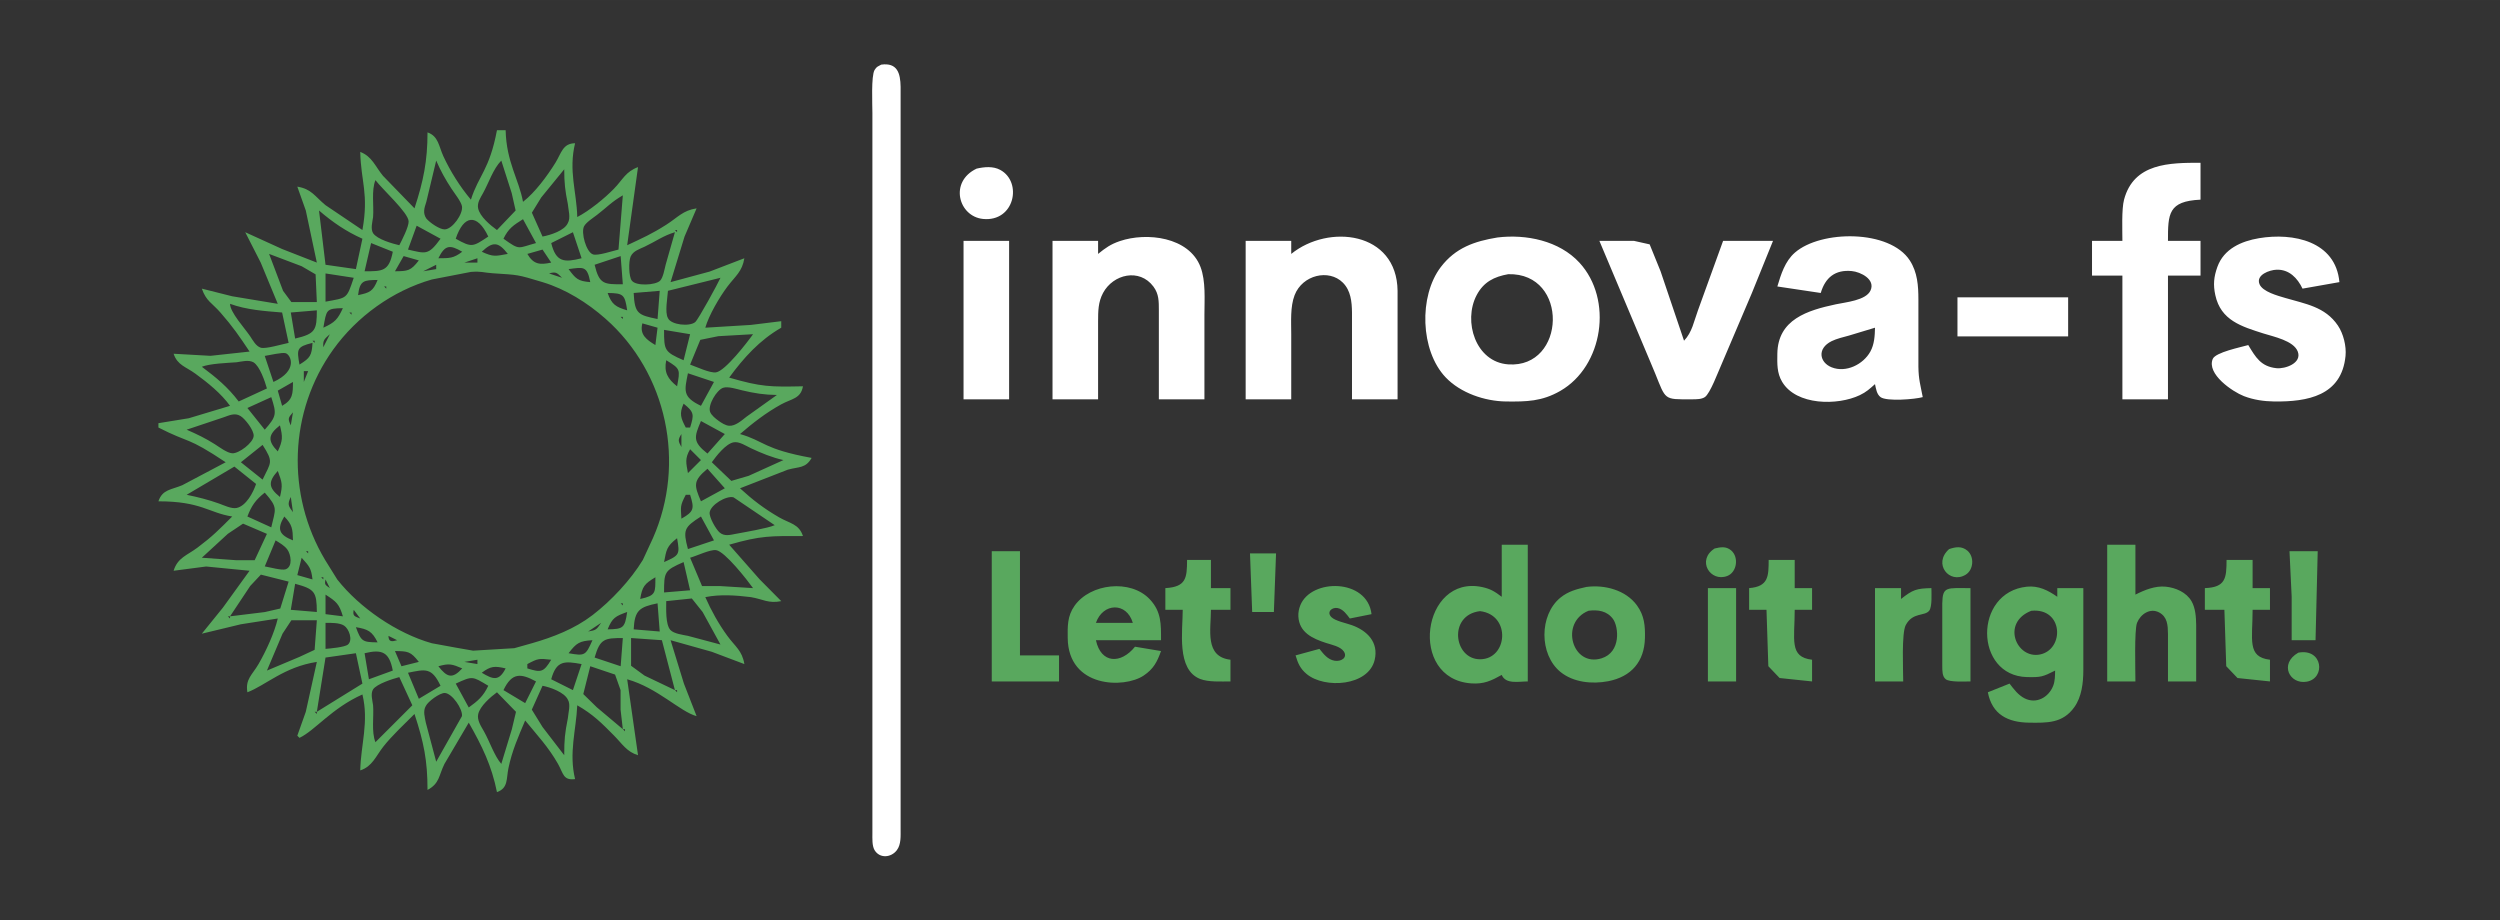
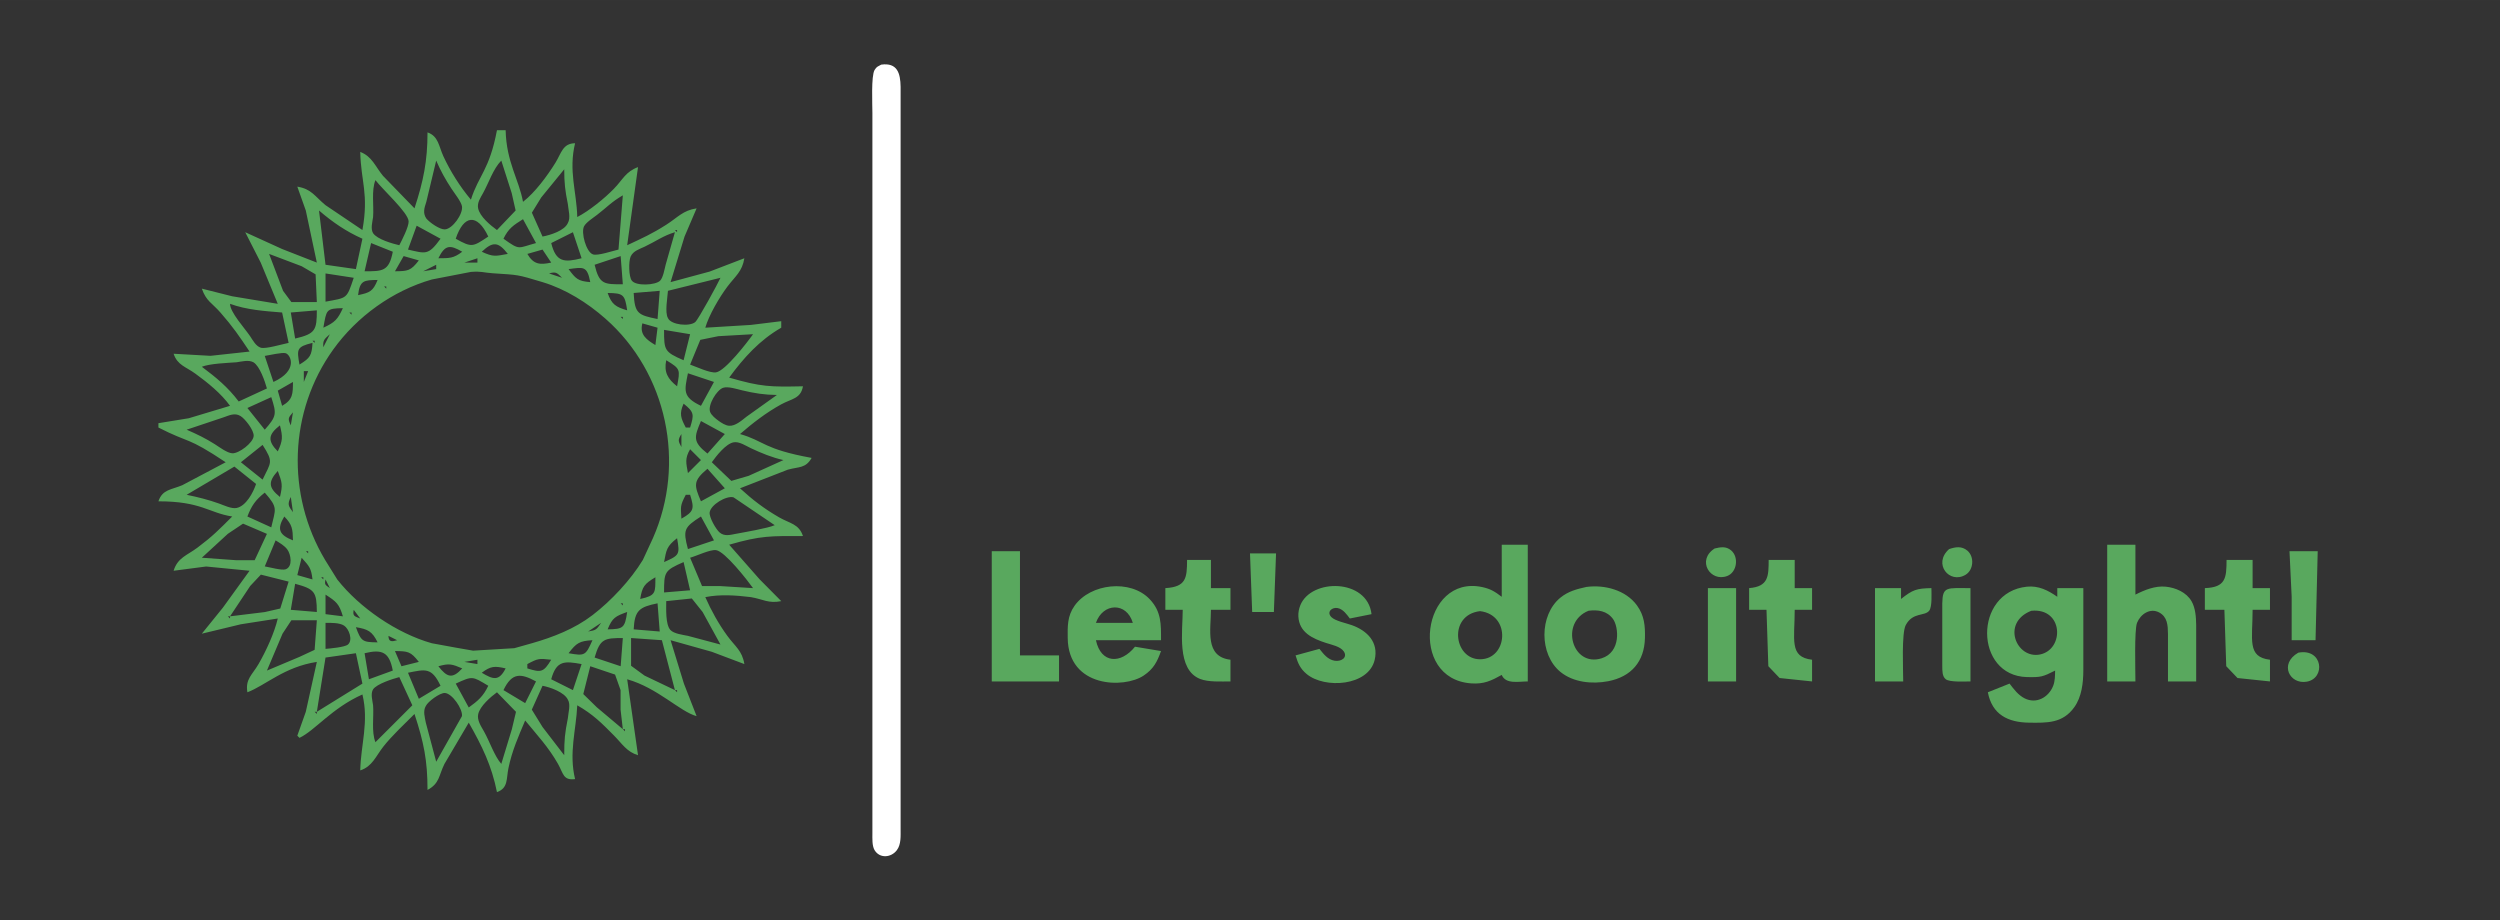
<svg xmlns="http://www.w3.org/2000/svg" width="16in" height="5.889in" viewBox="0 0 1152 424">
  <rect x="0" y="0" width="1152" height="424" fill="#333333" stroke="none" />
  <path id="sun" fill="#59a85e" d="M 229.00,60.00            C 229.00,60.00 233.00,60.00 233.00,60.00              233.32,74.69 239.15,82.75 241.00,93.00              246.59,88.65 252.18,81.05 255.94,75.00              258.67,70.59 259.27,66.06 265.00,66.00              261.90,78.76 265.74,88.33 266.00,100.00              271.50,97.17 278.59,91.41 282.91,86.96              287.04,82.72 288.23,79.14 294.00,77.00              294.00,77.00 289.00,113.00 289.00,113.00              296.04,109.68 300.25,107.86 307.00,103.56              312.27,100.21 314.64,96.97 321.00,96.00              321.00,96.00 315.44,109.00 315.44,109.00              315.44,109.00 309.00,130.00 309.00,130.00              309.00,130.00 327.00,125.14 327.00,125.14              327.00,125.14 343.00,119.00 343.00,119.00              342.01,125.15 338.87,127.20 335.24,132.00              331.60,136.82 326.65,145.23 325.00,151.00              325.00,151.00 346.00,149.72 346.00,149.72              346.00,149.72 360.00,148.00 360.00,148.00              360.00,148.00 360.00,151.00 360.00,151.00              349.97,156.77 342.78,164.77 336.00,174.00              350.83,178.30 354.91,178.32 370.00,178.00              369.01,183.74 364.80,183.69 360.00,186.31              353.18,190.04 346.86,194.93 341.00,200.00              352.25,203.21 351.60,206.92 374.00,211.00              371.23,215.91 368.10,214.99 363.00,216.43              363.00,216.43 341.00,225.00 341.00,225.00              346.86,230.38 352.11,234.39 359.00,238.38              363.88,241.21 368.15,241.36 370.00,247.00              355.18,247.00 350.75,246.73 336.00,251.00              336.00,251.00 350.00,266.91 350.00,266.91              350.00,266.91 360.00,277.00 360.00,277.00              354.05,278.19 351.67,276.11 346.00,275.15              339.08,274.31 331.88,273.77 325.00,275.15              327.73,281.33 331.09,287.42 335.16,293.00              338.76,297.93 342.00,299.79 343.00,306.00              343.00,306.00 328.00,300.34 328.00,300.34              328.00,300.34 309.00,295.00 309.00,295.00              309.00,295.00 315.15,315.00 315.15,315.00              315.15,315.00 321.00,330.00 321.00,330.00              313.29,327.91 303.07,316.98 289.00,313.00              289.00,313.00 294.00,348.00 294.00,348.00              288.77,346.39 286.80,342.85 283.00,339.00              277.14,333.08 273.31,329.20 266.00,325.00              265.47,336.57 262.06,346.91 265.00,359.00              259.47,359.73 259.62,356.41 257.13,352.00              252.76,344.30 247.53,338.74 242.00,332.00              238.83,339.47 235.95,345.95 234.28,354.00              233.27,358.91 234.23,363.17 229.00,365.00              226.53,352.72 222.16,343.82 216.00,333.00              216.00,333.00 204.81,352.00 204.81,352.00              202.16,357.34 202.61,361.01 197.00,364.00              197.00,350.30 195.26,342.02 191.00,329.00              186.43,333.57 180.59,339.02 176.67,344.00              173.17,348.44 171.57,353.20 166.00,355.00              166.26,343.14 170.06,332.60 167.00,320.00              152.87,326.31 145.16,336.61 138.00,340.00              138.00,340.00 137.00,339.00 137.00,339.00              137.00,339.00 140.91,328.00 140.91,328.00              140.91,328.00 146.00,305.00 146.00,305.00              130.92,307.33 122.47,315.76 114.00,319.00              112.97,312.91 116.21,311.04 119.13,306.00              122.60,300.00 126.42,291.73 128.00,285.00              128.00,285.00 111.00,287.66 111.00,287.66              111.00,287.66 93.00,292.00 93.00,292.00              93.00,292.00 102.71,280.00 102.71,280.00              102.71,280.00 115.00,263.00 115.00,263.00              115.00,263.00 95.00,261.04 95.00,261.04              95.00,261.04 80.00,263.00 80.00,263.00              81.87,256.93 86.15,255.97 91.00,252.34              98.01,247.08 100.91,244.08 107.00,238.00              96.10,236.29 92.82,231.01 73.00,231.00              74.84,225.46 78.97,225.71 84.00,223.57              84.00,223.57 104.00,213.00 104.00,213.00              85.78,200.87 87.81,204.58 73.00,197.00              73.00,197.00 73.00,195.00 73.00,195.00              73.00,195.00 87.00,192.72 87.00,192.72              87.00,192.72 106.00,187.00 106.00,187.00              101.90,181.29 95.69,176.30 90.00,172.16              85.63,168.98 81.73,168.27 80.00,163.00              80.00,163.00 97.00,163.96 97.00,163.96              97.00,163.96 115.00,162.00 115.00,162.00              110.27,154.91 107.28,150.53 101.57,144.01              97.63,139.51 95.02,138.80 93.00,133.00              93.00,133.00 107.00,136.52 107.00,136.52              107.00,136.52 128.00,140.00 128.00,140.00              128.00,140.00 120.14,121.00 120.14,121.00              120.14,121.00 113.00,107.00 113.00,107.00              113.00,107.00 130.00,114.74 130.00,114.74              130.00,114.74 146.00,121.00 146.00,121.00              146.00,121.00 140.91,97.00 140.91,97.00              140.91,97.00 137.00,86.00 137.00,86.00              143.59,87.07 145.06,90.49 150.00,94.54              150.00,94.54 167.00,106.00 167.00,106.00              170.01,89.22 166.30,83.69 166.00,70.00              171.44,72.07 172.86,76.60 176.46,81.00              176.46,81.00 191.00,96.00 191.00,96.00              195.10,83.46 197.00,74.22 197.00,61.00              202.07,62.76 202.17,67.36 204.31,72.00              207.50,78.93 212.08,86.18 217.00,92.00              220.57,80.70 225.53,78.42 229.00,60.00 Z            M 201.00,74.00            C 201.00,74.00 196.45,93.00 196.45,93.00              195.55,95.81 194.72,98.08 196.45,100.68              197.96,102.53 202.60,105.79 204.96,105.70              208.54,105.57 213.52,98.44 212.87,95.00              212.47,92.86 209.38,88.99 208.08,87.00              205.25,82.69 203.05,78.73 201.00,74.00 Z            M 231.00,74.00            C 227.28,77.76 225.28,84.10 222.58,89.00              221.39,91.16 219.79,93.40 220.32,96.00              221.12,99.81 226.00,103.83 229.00,106.00              229.00,106.00 237.60,96.99 237.60,96.99              237.60,96.99 235.80,89.00 235.80,89.00              235.80,89.00 231.00,74.00 231.00,74.00 Z            M 260.00,78.00            C 260.00,78.00 249.39,91.00 249.39,91.00              249.39,91.00 245.09,98.00 245.09,98.00              245.09,98.00 250.00,109.00 250.00,109.00              253.62,108.32 260.10,106.31 261.66,102.79              263.08,100.44 261.86,96.53 261.66,94.00              260.40,87.82 260.00,84.27 260.00,78.00 Z            M 173.00,83.00            C 171.08,87.84 172.33,94.67 171.92,100.00              171.61,102.31 170.67,105.37 171.92,107.45              173.82,110.28 180.80,112.25 184.00,113.00              185.22,110.66 188.39,104.46 188.30,102.00              188.15,97.98 176.30,87.36 173.00,83.00 Z            M 287.00,90.00            C 281.62,93.14 279.72,95.49 275.00,99.10              273.30,100.41 270.06,102.46 269.11,104.32              267.67,107.14 270.07,116.18 273.27,117.23              275.47,117.95 282.38,115.59 285.00,115.00              285.00,115.00 287.00,90.00 287.00,90.00 Z            M 147.00,97.00            C 147.00,97.00 150.00,122.00 150.00,122.00              150.00,122.00 164.00,124.00 164.00,124.00              164.00,124.00 167.00,110.00 167.00,110.00              159.46,106.64 153.25,102.37 147.00,97.00 Z            M 225.00,109.00            C 219.88,98.17 213.65,99.02 210.00,110.00              217.53,114.24 217.90,113.69 225.00,109.00 Z            M 241.00,101.00            C 236.58,103.81 234.34,105.17 232.00,110.00              239.74,115.52 238.46,114.29 247.00,112.00              247.00,112.00 241.00,101.00 241.00,101.00 Z            M 203.00,110.00            C 203.00,110.00 192.00,104.00 192.00,104.00              192.00,104.00 188.00,115.00 188.00,115.00              196.14,116.83 197.29,117.87 203.00,110.00 Z            M 312.00,106.00            C 312.00,106.00 311.00,106.00 311.00,106.00              311.00,106.00 312.00,107.00 312.00,107.00              312.00,107.00 312.00,106.00 312.00,106.00 Z            M 264.00,107.00            C 264.00,107.00 254.00,112.00 254.00,112.00              256.22,120.96 260.11,120.98 268.00,119.00              268.00,119.00 264.00,107.00 264.00,107.00 Z            M 311.00,107.00            C 305.70,108.55 301.95,111.36 297.00,113.69              294.63,114.81 291.75,115.63 290.60,118.22              289.64,120.38 289.68,127.53 291.17,129.34              293.13,131.91 302.07,131.44 304.18,129.34              305.64,127.75 306.18,124.07 306.73,122.00              306.73,122.00 311.00,107.00 311.00,107.00 Z            M 171.00,112.00            C 171.00,112.00 168.00,125.00 168.00,125.00              176.18,124.99 179.26,125.13 181.00,116.00              181.00,116.00 171.00,112.00 171.00,112.00 Z            M 234.00,117.00            C 229.64,111.41 227.18,111.12 222.00,116.00              227.42,118.50 228.31,118.02 234.00,117.00 Z            M 213.00,116.00            C 207.34,112.70 205.06,112.76 202.00,119.00              207.03,118.95 208.85,119.15 213.00,116.00 Z            M 250.00,115.00            C 250.00,115.00 243.00,117.00 243.00,117.00              245.84,121.87 248.80,122.13 254.00,121.00              254.00,121.00 250.00,115.00 250.00,115.00 Z            M 124.00,117.00            C 124.00,117.00 130.43,134.00 130.43,134.00              130.43,134.00 134.27,139.20 134.27,139.20              134.27,139.20 146.00,139.20 146.00,139.20              146.00,139.20 145.43,126.42 145.43,126.42              145.43,126.42 139.00,122.67 139.00,122.67              139.00,122.67 124.00,117.00 124.00,117.00 Z            M 193.00,120.00            C 193.00,120.00 186.00,118.00 186.00,118.00              186.00,118.00 182.00,125.00 182.00,125.00              187.95,124.92 189.20,124.88 193.00,120.00 Z            M 286.00,118.00            C 286.00,118.00 274.00,122.00 274.00,122.00              276.18,131.17 278.44,130.99 287.00,131.00              287.00,131.00 286.00,118.00 286.00,118.00 Z            M 220.00,119.00            C 220.00,119.00 214.00,121.00 214.00,121.00              214.00,121.00 220.00,121.00 220.00,121.00              220.00,121.00 220.00,119.00 220.00,119.00 Z            M 240.00,121.00            C 240.00,121.00 235.00,121.00 235.00,121.00              235.00,121.00 240.00,121.00 240.00,121.00 Z            M 201.00,122.00            C 201.00,122.00 195.00,125.00 195.00,125.00              195.00,125.00 201.00,124.00 201.00,124.00              201.00,124.00 201.00,122.00 201.00,122.00 Z            M 272.00,130.00            C 270.52,122.33 268.78,123.13 262.00,124.00              265.34,128.51 266.37,129.55 272.00,130.00 Z            M 217.00,125.29            C 217.00,125.29 199.00,128.78 199.00,128.78              180.92,133.98 164.55,145.78 153.59,161.00              133.01,189.60 131.85,227.93 149.80,258.00              149.80,258.00 155.39,267.00 155.39,267.00              165.67,280.06 182.92,291.90 199.00,296.41              199.00,296.41 210.00,298.42 210.00,298.42              210.00,298.42 218.00,299.82 218.00,299.82              218.00,299.82 237.00,298.68 237.00,298.68              237.00,298.68 245.00,296.43 245.00,296.43              254.87,293.61 264.73,289.80 273.00,283.47              281.57,276.91 290.62,267.25 296.23,258.00              296.23,258.00 300.86,248.00 300.86,248.00              316.13,213.44 307.44,171.92 279.00,146.85              270.71,139.54 260.67,133.21 250.00,130.00              237.86,126.36 239.24,126.75 227.00,125.91              222.51,125.60 222.03,124.92 217.00,125.29 Z            M 259.00,128.00            C 256.67,125.70 256.26,125.06 253.00,126.00              253.00,126.00 259.00,128.00 259.00,128.00 Z            M 163.00,128.00            C 163.00,128.00 150.00,126.00 150.00,126.00              150.00,126.00 150.00,139.00 150.00,139.00              160.07,137.16 159.70,137.87 163.00,128.00 Z            M 332.00,128.00            C 332.00,128.00 307.79,134.00 307.79,134.00              307.61,136.98 306.27,143.96 307.79,146.57              309.16,149.73 317.81,150.61 320.37,148.40              321.86,147.10 330.79,130.70 332.00,128.00 Z            M 174.00,129.00            C 167.67,129.08 165.80,129.18 165.00,136.00              170.42,134.83 171.85,134.30 174.00,129.00 Z            M 183.00,129.00            C 183.00,129.00 178.00,132.00 178.00,132.00              178.00,132.00 183.00,129.00 183.00,129.00 Z            M 178.00,132.00            C 178.00,132.00 177.00,132.00 177.00,132.00              177.00,132.00 178.00,133.00 178.00,133.00              178.00,133.00 178.00,132.00 178.00,132.00 Z            M 276.00,138.00            C 276.00,138.00 271.00,134.00 271.00,134.00              271.00,134.00 276.00,138.00 276.00,138.00 Z            M 304.00,134.00            C 304.00,134.00 292.00,135.00 292.00,135.00              292.45,144.52 294.00,145.18 303.00,147.00              303.00,147.00 304.00,134.00 304.00,134.00 Z            M 289.00,143.00            C 287.94,135.70 287.25,135.09 280.00,135.00              281.85,140.29 283.74,141.44 289.00,143.00 Z            M 106.00,140.00            C 106.04,143.99 112.80,151.25 115.31,155.00              116.55,156.86 117.93,159.54 120.21,160.23              122.38,160.89 130.26,158.55 133.00,158.00              133.00,158.00 130.00,144.00 130.00,144.00              121.98,143.35 113.60,142.78 106.00,140.00 Z            M 166.00,140.00            C 166.00,140.00 162.00,144.00 162.00,144.00              162.00,144.00 166.00,140.00 166.00,140.00 Z            M 158.00,142.00            C 150.09,142.10 150.50,142.80 149.00,151.00              154.27,148.57 155.57,147.27 158.00,142.00 Z            M 146.00,143.00            C 146.00,143.00 134.00,144.00 134.00,144.00              134.00,144.00 136.00,156.00 136.00,156.00              145.41,153.79 145.97,152.10 146.00,143.00 Z            M 162.00,144.00            C 162.00,144.00 161.00,144.00 161.00,144.00              161.00,144.00 162.00,145.00 162.00,145.00              162.00,145.00 162.00,144.00 162.00,144.00 Z            M 287.00,146.00            C 287.00,146.00 286.00,146.00 286.00,146.00              286.00,146.00 287.00,147.00 287.00,147.00              287.00,147.00 287.00,146.00 287.00,146.00 Z            M 288.00,147.00            C 288.00,147.00 291.00,151.00 291.00,151.00              291.00,151.00 288.00,147.00 288.00,147.00 Z            M 296.00,149.00            C 294.62,154.19 297.95,156.56 302.00,159.00              302.00,159.00 303.00,151.00 303.00,151.00              303.00,151.00 296.00,149.00 296.00,149.00 Z            M 318.00,154.00            C 318.00,154.00 306.00,152.00 306.00,152.00              306.01,161.35 306.06,162.12 315.00,166.00              315.00,166.00 318.00,154.00 318.00,154.00 Z            M 152.00,154.00            C 149.61,156.17 148.66,156.66 149.00,160.00              149.00,160.00 152.00,154.00 152.00,154.00 Z            M 347.00,154.00            C 347.00,154.00 331.00,154.91 331.00,154.91              331.00,154.91 322.70,156.60 322.70,156.60              322.70,156.60 318.00,168.00 318.00,168.00              320.94,169.03 327.23,172.02 329.96,171.58              334.19,170.91 344.30,157.82 347.00,154.00 Z            M 145.00,157.00            C 145.00,157.00 144.00,157.00 144.00,157.00              144.00,157.00 145.00,158.00 145.00,158.00              145.00,158.00 145.00,157.00 145.00,157.00 Z            M 144.00,158.00            C 136.59,159.78 136.76,160.98 138.00,168.00              142.98,164.91 143.66,163.81 144.00,158.00 Z            M 126.00,176.00            C 137.40,170.78 134.07,163.60 131.69,162.77              130.12,162.23 124.10,163.70 122.00,164.00              122.00,164.00 126.00,176.00 126.00,176.00 Z            M 300.00,162.00            C 300.00,162.00 302.00,167.00 302.00,167.00              302.00,167.00 300.00,162.00 300.00,162.00 Z            M 123.00,179.00            C 122.08,175.76 119.75,168.74 116.78,166.93              114.44,165.70 111.51,166.59 109.00,166.93              104.72,167.25 96.74,167.51 93.00,169.00              99.62,173.95 104.98,178.36 110.00,185.00              110.00,185.00 123.00,179.00 123.00,179.00 Z            M 307.00,166.00            C 305.84,171.49 307.76,174.70 312.00,178.00              313.37,170.35 313.76,170.04 307.00,166.00 Z            M 142.00,171.00            C 142.00,171.00 140.00,171.00 140.00,171.00              140.00,171.00 140.00,176.00 140.00,176.00              140.00,176.00 142.00,171.00 142.00,171.00 Z            M 329.00,176.00            C 329.00,176.00 317.00,172.00 317.00,172.00              315.41,179.96 314.37,182.90 323.00,187.00              323.00,187.00 329.00,176.00 329.00,176.00 Z            M 135.00,176.00            C 135.00,176.00 128.00,180.00 128.00,180.00              128.00,180.00 130.00,187.00 130.00,187.00              135.07,184.13 134.93,181.37 135.00,176.00 Z            M 358.00,182.00            C 352.29,181.95 347.54,181.20 342.00,179.87              339.69,179.32 335.42,177.92 333.21,178.69              330.21,179.72 326.04,186.73 327.23,189.83              327.83,191.38 329.71,192.87 331.02,193.83              332.38,194.82 334.27,196.07 336.00,196.19              338.89,196.39 341.86,193.67 344.00,192.00              344.00,192.00 358.00,182.00 358.00,182.00 Z            M 309.00,181.00            C 309.00,181.00 310.00,186.00 310.00,186.00              310.00,186.00 309.00,181.00 309.00,181.00 Z            M 125.00,183.00            C 125.00,183.00 114.00,188.00 114.00,188.00              114.00,188.00 122.00,198.00 122.00,198.00              127.51,191.76 127.49,190.70 125.00,183.00 Z            M 315.00,186.00            C 312.92,190.66 313.72,192.64 316.00,197.00              316.00,197.00 318.00,197.00 318.00,197.00              319.81,191.17 320.02,189.95 315.00,186.00 Z            M 86.00,198.00            C 90.62,199.99 94.74,201.99 99.00,204.69              101.04,205.98 104.65,208.73 107.00,208.87              110.09,209.06 116.65,204.05 116.89,200.91              117.10,198.33 112.95,192.98 110.83,191.70              108.13,190.08 105.68,191.39 103.00,192.31              103.00,192.31 86.00,198.00 86.00,198.00 Z            M 135.00,190.00            C 132.78,192.55 132.52,192.88 134.00,196.00              134.00,196.00 135.00,190.00 135.00,190.00 Z            M 334.00,200.00            C 334.00,200.00 323.00,194.00 323.00,194.00              319.89,201.40 319.08,203.53 326.00,209.00              326.00,209.00 334.00,200.00 334.00,200.00 Z            M 129.00,196.00            C 123.64,200.19 123.10,203.02 128.00,208.00              130.35,202.92 130.31,201.39 129.00,196.00 Z            M 314.00,200.00            C 312.30,202.75 312.47,203.18 314.00,206.00              314.00,206.00 314.00,200.00 314.00,200.00 Z            M 361.00,212.00            C 355.69,210.79 350.92,208.83 346.00,206.52              343.71,205.44 340.58,203.30 338.00,203.82              334.38,204.55 330.07,210.11 328.00,213.00              328.00,213.00 337.00,221.59 337.00,221.59              337.00,221.59 345.00,219.25 345.00,219.25              345.00,219.25 361.00,212.00 361.00,212.00 Z            M 121.00,205.00            C 121.00,205.00 111.00,213.00 111.00,213.00              111.00,213.00 121.00,221.00 121.00,221.00              124.88,212.87 126.16,213.06 121.00,205.00 Z            M 318.00,207.00            C 315.50,211.32 316.17,213.31 317.00,218.00              317.00,218.00 323.00,212.00 323.00,212.00              323.00,212.00 318.00,207.00 318.00,207.00 Z            M 132.00,210.00            C 132.00,210.00 132.00,215.00 132.00,215.00              132.00,215.00 132.00,210.00 132.00,210.00 Z            M 108.00,215.00            C 108.00,215.00 86.00,228.00 86.00,228.00              90.98,229.00 96.22,230.33 101.00,232.05              103.20,232.85 106.68,234.53 108.99,234.08              113.43,233.19 116.71,226.89 118.00,223.00              118.00,223.00 108.00,215.00 108.00,215.00 Z            M 326.00,216.00            C 319.20,221.69 319.88,223.56 323.00,231.00              323.00,231.00 334.00,225.00 334.00,225.00              334.00,225.00 326.00,216.00 326.00,216.00 Z            M 128.00,217.00            C 123.45,222.11 123.69,224.69 129.00,229.00              130.35,223.39 130.00,222.34 128.00,217.00 Z            M 314.00,219.00            C 314.00,219.00 313.00,225.00 313.00,225.00              313.00,225.00 314.00,219.00 314.00,219.00 Z            M 122.00,227.00            C 117.77,230.33 115.92,232.99 114.00,238.00              114.00,238.00 125.00,243.00 125.00,243.00              126.91,234.51 128.31,234.13 122.00,227.00 Z            M 318.00,228.00            C 318.00,228.00 316.00,228.00 316.00,228.00              313.31,233.15 313.68,233.37 314.00,239.00              319.96,235.67 319.93,234.21 318.00,228.00 Z            M 357.00,242.00            C 357.00,242.00 338.00,229.16 338.00,229.16              334.64,228.28 327.49,232.61 327.01,236.09              326.71,238.33 329.93,243.96 331.63,245.39              333.85,247.25 336.42,246.49 339.00,246.00              343.22,245.20 353.57,243.47 357.00,242.00 Z            M 134.00,229.00            C 132.39,232.32 132.81,233.14 135.00,236.00              135.00,236.00 134.00,229.00 134.00,229.00 Z            M 131.00,238.00            C 127.40,243.94 128.74,246.51 135.00,249.00              134.87,243.83 134.75,241.81 131.00,238.00 Z            M 323.00,238.00            C 315.14,243.01 314.68,244.20 317.00,253.00              317.00,253.00 329.00,249.00 329.00,249.00              329.00,249.00 323.00,238.00 323.00,238.00 Z            M 123.00,246.00            C 123.00,246.00 112.00,241.29 112.00,241.29              112.00,241.29 105.00,245.97 105.00,245.97              105.00,245.97 93.00,257.00 93.00,257.00              93.00,257.00 109.00,258.15 109.00,258.15              109.00,258.15 117.35,258.15 117.35,258.15              117.35,258.15 123.00,246.00 123.00,246.00 Z            M 310.00,240.00            C 310.00,240.00 308.00,245.00 308.00,245.00              308.00,245.00 310.00,240.00 310.00,240.00 Z            M 312.00,248.00            C 307.20,251.74 307.10,253.25 306.00,259.00              313.13,255.87 313.32,255.49 312.00,248.00 Z            M 127.00,249.00            C 127.00,249.00 122.00,261.00 122.00,261.00              124.27,261.35 129.91,262.99 131.69,262.31              135.02,261.03 134.05,255.44 132.40,253.21              131.04,251.36 128.90,250.20 127.00,249.00 Z            M 140.00,249.00            C 140.00,249.00 141.00,254.00 141.00,254.00              141.00,254.00 140.00,249.00 140.00,249.00 Z            M 347.00,271.00            C 344.38,267.33 334.01,254.03 329.96,253.50              327.22,253.14 321.14,256.11 318.00,257.00              318.00,257.00 323.51,270.07 323.51,270.07              323.51,270.07 332.00,270.07 332.00,270.07              332.00,270.07 347.00,271.00 347.00,271.00 Z            M 142.00,254.00            C 142.00,254.00 141.00,254.00 141.00,254.00              141.00,254.00 142.00,255.00 142.00,255.00              142.00,255.00 142.00,254.00 142.00,254.00 Z            M 139.00,257.00            C 139.00,257.00 137.00,265.00 137.00,265.00              137.00,265.00 144.00,267.00 144.00,267.00              143.38,261.67 142.52,260.98 139.00,257.00 Z            M 302.00,258.00            C 302.00,258.00 299.00,263.00 299.00,263.00              299.00,263.00 302.00,258.00 302.00,258.00 Z            M 315.00,259.00            C 306.06,262.88 306.01,263.65 306.00,273.00              306.00,273.00 318.00,272.00 318.00,272.00              318.00,272.00 315.00,259.00 315.00,259.00 Z            M 133.00,268.00            C 133.00,268.00 120.21,264.78 120.21,264.78              120.21,264.78 115.31,270.00 115.31,270.00              115.31,270.00 106.00,284.00 106.00,284.00              106.00,284.00 122.00,282.04 122.00,282.04              122.00,282.04 129.15,280.40 129.15,280.40              129.15,280.40 133.00,268.00 133.00,268.00 Z            M 149.00,266.00            C 149.00,266.00 148.00,266.00 148.00,266.00              148.00,266.00 149.00,267.00 149.00,267.00              149.00,267.00 149.00,266.00 149.00,266.00 Z            M 302.00,266.00            C 296.97,269.04 295.97,270.19 295.00,276.00              302.38,274.40 301.97,273.09 302.00,266.00 Z            M 150.00,267.00            C 149.44,269.58 149.95,269.48 152.00,271.00              152.00,271.00 150.00,267.00 150.00,267.00 Z            M 146.00,282.00            C 145.92,272.77 145.12,271.47 136.00,269.00              136.00,269.00 134.00,281.00 134.00,281.00              134.00,281.00 146.00,282.00 146.00,282.00 Z            M 150.00,274.00            C 150.00,274.00 150.00,283.00 150.00,283.00              150.00,283.00 158.00,284.00 158.00,284.00              156.29,278.24 154.97,277.19 150.00,274.00 Z            M 291.00,274.00            C 291.00,274.00 287.00,278.00 287.00,278.00              287.00,278.00 291.00,274.00 291.00,274.00 Z            M 332.00,297.00            C 332.00,297.00 323.76,282.00 323.76,282.00              323.76,282.00 318.79,275.77 318.79,275.77              318.79,275.77 307.00,277.00 307.00,277.00              307.00,280.38 306.60,287.71 308.90,290.27              310.52,292.05 314.68,292.52 317.00,293.00              317.00,293.00 332.00,297.00 332.00,297.00 Z            M 287.00,278.00            C 287.00,278.00 286.00,278.00 286.00,278.00              286.00,278.00 287.00,279.00 287.00,279.00              287.00,279.00 287.00,278.00 287.00,278.00 Z            M 303.00,278.00            C 294.65,279.71 292.44,281.20 292.00,290.00              292.00,290.00 304.00,291.00 304.00,291.00              304.00,291.00 303.00,278.00 303.00,278.00 Z            M 163.00,281.00            C 162.36,283.93 163.46,284.00 166.00,285.00              166.00,285.00 163.00,281.00 163.00,281.00 Z            M 289.00,282.00            C 283.67,283.93 282.18,284.57 280.00,290.00              287.25,289.91 287.94,289.30 289.00,282.00 Z            M 106.00,284.00            C 106.00,284.00 105.00,284.00 105.00,284.00              105.00,284.00 106.00,285.00 106.00,285.00              106.00,285.00 106.00,284.00 106.00,284.00 Z            M 146.00,285.81            C 146.00,285.81 134.27,285.81 134.27,285.81              134.27,285.81 130.19,292.00 130.19,292.00              130.19,292.00 123.00,309.00 123.00,309.00              123.00,309.00 138.00,302.69 138.00,302.69              138.00,302.69 144.98,299.44 144.98,299.44              144.98,299.44 146.00,285.81 146.00,285.81 Z            M 150.00,299.00            C 152.09,298.83 158.93,298.23 160.36,296.98              162.71,294.93 160.81,289.75 158.57,288.29              156.43,286.88 152.51,287.02 150.00,287.00              150.00,287.00 150.00,299.00 150.00,299.00 Z            M 277.00,287.00            C 277.00,287.00 271.00,291.00 271.00,291.00              274.78,290.37 274.83,290.14 277.00,287.00 Z            M 174.00,296.00            C 171.50,290.87 169.49,289.91 164.00,289.00              166.40,295.60 167.08,295.91 174.00,296.00 Z            M 179.00,293.00            C 179.03,295.93 180.66,295.71 183.00,295.00              183.00,295.00 179.00,293.00 179.00,293.00 Z            M 287.00,294.00            C 278.57,294.03 276.51,294.26 274.00,303.00              274.00,303.00 286.00,307.00 286.00,307.00              286.00,307.00 287.00,294.00 287.00,294.00 Z            M 305.00,295.00            C 305.00,295.00 290.80,294.00 290.80,294.00              290.80,294.00 290.80,306.78 290.80,306.78              290.80,306.78 297.00,311.31 297.00,311.31              297.00,311.31 311.00,318.00 311.00,318.00              311.00,318.00 305.00,295.00 305.00,295.00 Z            M 273.00,295.00            C 267.07,295.35 265.62,296.24 262.00,301.00              269.49,302.32 269.87,302.13 273.00,295.00 Z            M 259.00,297.00            C 259.00,297.00 253.00,300.00 253.00,300.00              253.00,300.00 259.00,297.00 259.00,297.00 Z            M 181.00,309.00            C 179.37,300.45 176.10,299.04 168.00,301.00              168.00,301.00 170.00,313.00 170.00,313.00              170.00,313.00 181.00,309.00 181.00,309.00 Z            M 193.00,305.00            C 189.20,300.12 187.95,300.08 182.00,300.00              182.00,300.00 185.00,307.00 185.00,307.00              185.00,307.00 193.00,305.00 193.00,305.00 Z            M 164.00,301.00            C 164.00,301.00 150.00,303.00 150.00,303.00              150.00,303.00 146.00,328.00 146.00,328.00              146.00,328.00 167.00,315.00 167.00,315.00              167.00,315.00 164.00,301.00 164.00,301.00 Z            M 202.00,302.00            C 202.00,302.00 196.00,302.00 196.00,302.00              196.00,302.00 202.00,302.00 202.00,302.00 Z            M 240.00,303.00            C 240.00,303.00 234.00,305.00 234.00,305.00              234.00,305.00 240.00,303.00 240.00,303.00 Z            M 254.00,304.00            C 248.37,303.40 248.09,303.28 243.00,306.00              243.00,306.00 243.00,308.00 243.00,308.00              249.35,309.98 250.44,309.86 254.00,304.00 Z            M 220.00,304.00            C 220.00,304.00 214.00,305.00 214.00,305.00              214.00,305.00 220.00,306.00 220.00,306.00              220.00,306.00 220.00,304.00 220.00,304.00 Z            M 268.00,306.00            C 260.25,304.61 256.41,304.18 254.00,313.00              254.00,313.00 264.00,318.00 264.00,318.00              264.00,318.00 268.00,306.00 268.00,306.00 Z            M 213.00,308.00            C 208.24,305.99 207.04,305.59 202.00,307.00              205.96,312.07 208.40,313.04 213.00,308.00 Z            M 233.00,308.00            C 228.02,306.84 226.16,306.84 222.00,310.00              227.21,313.08 229.86,314.09 233.00,308.00 Z            M 287.00,336.00            C 287.00,336.00 285.96,327.00 285.96,327.00              285.96,327.00 285.96,318.00 285.96,318.00              285.96,318.00 283.42,310.84 283.42,310.84              283.42,310.84 272.00,307.00 272.00,307.00              272.00,307.00 268.78,319.82 268.78,319.82              268.78,319.82 275.00,325.90 275.00,325.90              275.00,325.90 287.00,336.00 287.00,336.00 Z            M 203.00,316.00            C 198.90,307.37 195.96,308.41 188.00,310.00              188.00,310.00 193.00,322.00 193.00,322.00              193.00,322.00 203.00,316.00 203.00,316.00 Z            M 247.00,314.00            C 239.89,310.13 235.88,309.90 232.00,318.00              232.00,318.00 242.00,324.00 242.00,324.00              242.00,324.00 247.00,314.00 247.00,314.00 Z            M 184.00,312.00            C 181.02,312.80 173.71,315.08 171.92,317.64              170.67,319.64 171.62,322.75 171.92,325.00              172.33,330.33 171.08,337.16 173.00,342.00              173.00,342.00 190.00,325.00 190.00,325.00              190.00,325.00 184.00,312.00 184.00,312.00 Z            M 225.00,316.00            C 217.56,311.54 217.86,311.42 210.00,315.00              210.00,315.00 216.00,326.00 216.00,326.00              220.27,322.94 222.72,320.81 225.00,316.00 Z            M 260.00,348.00            C 260.00,340.91 260.26,338.03 261.66,331.00              261.84,328.57 263.08,324.60 261.66,322.38              260.06,318.98 253.57,316.68 250.00,316.00              250.00,316.00 245.06,327.00 245.06,327.00              245.06,327.00 250.00,335.00 250.00,335.00              250.00,335.00 260.00,348.00 260.00,348.00 Z            M 201.00,351.00            C 201.00,351.00 212.86,330.00 212.86,330.00              213.35,326.79 208.28,319.37 204.91,319.32              202.58,319.29 197.16,323.30 196.22,325.32              194.81,327.63 195.79,330.62 196.22,333.00              196.22,333.00 201.00,351.00 201.00,351.00 Z            M 312.00,318.00            C 312.00,318.00 311.00,318.00 311.00,318.00              311.00,318.00 312.00,319.00 312.00,319.00              312.00,319.00 312.00,318.00 312.00,318.00 Z            M 229.00,319.00            C 226.06,321.15 221.25,325.31 220.37,329.00              219.70,331.81 221.68,334.66 223.00,337.00              225.66,341.72 227.84,348.41 231.00,352.00              231.00,352.00 235.87,336.00 235.87,336.00              235.87,336.00 237.77,328.01 237.77,328.01              237.77,328.01 229.00,319.00 229.00,319.00 Z            M 146.00,328.00            C 146.00,328.00 145.00,328.00 145.00,328.00              145.00,328.00 146.00,329.00 146.00,329.00              146.00,329.00 146.00,328.00 146.00,328.00 Z            M 288.00,336.00            C 288.00,336.00 287.00,336.00 287.00,336.00              287.00,336.00 288.00,337.00 288.00,337.00              288.00,337.00 288.00,336.00 288.00,336.00 Z" />
  <path id="line" fill="#ffffff" d="M 406.06,29.78            C 413.49,28.74 414.91,33.75 415.00,40.00              415.00,40.00 415.00,113.00 415.00,113.00              415.00,113.00 415.00,382.00 415.00,382.00              414.99,385.19 415.29,389.10 413.26,391.77              410.66,395.21 405.43,395.71 403.02,391.77              401.80,389.77 402.00,386.31 402.00,384.00              402.00,384.00 402.00,116.00 402.00,116.00              402.00,116.00 402.00,52.00 402.00,52.00              402.00,48.13 401.37,34.92 403.02,32.23              404.06,30.54 404.59,30.65 406.06,29.78 Z" />
-   <path id="innova" fill="#ffffff" d="M 978.00,111.00              C 978.00,106.01 977.59,96.43 978.76,92.00              983.25,75.07 999.80,75.00 1014.00,75.00              1014.00,75.00 1014.00,92.00 1014.00,92.00              999.10,92.70 999.00,98.48 999.00,111.00              999.00,111.00 1014.00,111.00 1014.00,111.00              1014.00,111.00 1014.00,127.00 1014.00,127.00              1014.00,127.00 999.00,127.00 999.00,127.00              999.00,127.00 999.00,184.00 999.00,184.00              999.00,184.00 978.00,184.00 978.00,184.00              978.00,184.00 978.00,127.00 978.00,127.00              978.00,127.00 964.00,127.00 964.00,127.00              964.00,127.00 964.00,111.00 964.00,111.00              964.00,111.00 978.00,111.00 978.00,111.00 Z              M 450.02,77.70              C 453.57,76.89 457.61,76.48 460.96,78.31              471.22,83.92 467.53,102.30 453.00,100.89              441.73,99.79 437.21,83.78 450.02,77.70 Z              M 506.00,117.00              C 509.42,114.23 511.77,112.54 516.00,111.10              528.39,106.88 547.90,109.16 553.19,123.00              555.67,129.51 555.00,138.02 555.00,145.00              555.00,145.00 555.00,184.00 555.00,184.00              555.00,184.00 534.00,184.00 534.00,184.00              534.00,184.00 534.00,143.00 534.00,143.00              533.98,138.91 534.08,135.51 531.49,132.04              525.09,123.46 512.95,126.30 508.28,135.00              506.03,139.19 506.01,143.41 506.00,148.00              506.00,148.00 506.00,184.00 506.00,184.00              506.00,184.00 485.00,184.00 485.00,184.00              485.00,184.00 485.00,111.00 485.00,111.00              485.00,111.00 506.00,111.00 506.00,111.00              506.00,111.00 506.00,117.00 506.00,117.00 Z              M 595.00,117.00              C 612.14,103.08 643.67,106.62 644.00,134.00              644.00,134.00 644.00,184.00 644.00,184.00              644.00,184.00 623.00,184.00 623.00,184.00              623.00,184.00 623.00,144.00 623.00,144.00              622.94,139.08 622.46,133.90 618.78,130.23              612.36,123.83 600.17,126.66 596.56,136.00              594.49,141.36 595.00,148.28 595.00,154.00              595.00,154.00 595.00,184.00 595.00,184.00              595.00,184.00 574.00,184.00 574.00,184.00              574.00,184.00 574.00,111.00 574.00,111.00              574.00,111.00 595.00,111.00 595.00,111.00              595.00,111.00 595.00,117.00 595.00,117.00 Z              M 690.00,109.43              C 703.22,107.80 718.49,110.90 727.82,121.04              743.40,137.98 738.78,168.74 719.00,180.12              710.53,184.99 703.42,185.11 694.00,185.00              684.20,184.88 673.05,181.11 666.18,173.91              654.43,161.58 653.72,136.43 663.93,123.04              670.70,114.16 679.47,111.16 690.00,109.43 Z              M 819.00,132.00              C 820.67,126.40 822.53,120.36 827.10,116.39              839.12,105.94 870.77,105.71 880.03,120.00              883.58,125.47 883.99,131.69 884.00,138.00              884.00,138.00 884.00,169.00 884.00,169.00              884.07,174.87 884.95,177.41 886.00,182.99              882.51,183.99 869.41,185.08 866.56,182.99              864.76,181.65 864.44,179.02 864.00,177.00              861.57,179.17 860.00,180.65 857.00,182.08              846.77,186.97 827.74,186.86 821.23,175.98              818.76,171.87 818.94,167.61 819.00,163.00              819.21,147.16 832.90,143.01 846.00,140.21              850.48,139.25 859.81,138.43 861.92,133.89              864.32,128.74 857.39,125.29 853.28,124.90              845.64,124.18 841.10,127.89 839.00,135.00              839.00,135.00 819.00,132.00 819.00,132.00 Z              M 1036.00,159.00              C 1039.40,164.62 1041.81,168.90 1049.00,169.66              1052.98,170.08 1060.79,167.36 1058.83,162.04              1056.96,156.97 1047.62,155.13 1043.00,153.66              1032.96,150.45 1023.34,147.67 1020.82,136.00              1019.78,131.21 1020.11,127.62 1021.76,123.00              1024.76,114.63 1032.84,111.12 1041.00,109.75              1056.65,107.14 1076.28,111.07 1078.00,130.00              1078.00,130.00 1061.00,133.00 1061.00,133.00              1058.69,128.14 1054.82,124.05 1049.00,124.28              1045.82,124.40 1039.45,126.62 1041.17,130.91              1042.58,134.44 1049.60,136.27 1053.00,137.28              1062.18,140.02 1071.39,141.26 1077.30,150.00              1079.84,153.76 1081.26,159.49 1080.82,164.00              1079.04,182.43 1063.23,185.17 1048.00,185.00              1043.26,184.94 1038.44,184.25 1034.00,182.53              1028.71,180.48 1016.77,172.36 1019.62,165.42              1020.88,162.32 1032.61,159.99 1036.00,159.00 Z              M 444.00,111.00              C 444.00,111.00 465.00,111.00 465.00,111.00              465.00,111.00 465.00,184.00 465.00,184.00              465.00,184.00 444.00,184.00 444.00,184.00              444.00,184.00 444.00,111.00 444.00,111.00 Z              M 737.00,111.00              C 737.00,111.00 753.00,111.00 753.00,111.00              753.00,111.00 760.16,112.60 760.16,112.60              760.16,112.60 765.19,125.00 765.19,125.00              765.19,125.00 776.00,157.00 776.00,157.00              779.80,153.01 780.53,148.07 782.42,143.00              782.42,143.00 794.00,111.00 794.00,111.00              794.00,111.00 817.00,111.00 817.00,111.00              817.00,111.00 807.28,135.00 807.28,135.00              807.28,135.00 793.23,168.00 793.23,168.00              791.78,171.18 788.04,181.36 785.59,182.98              784.01,184.02 781.82,183.96 780.00,184.00              780.00,184.00 775.00,184.00 775.00,184.00              765.65,183.94 767.24,182.37 760.58,167.00              760.58,167.00 737.00,111.00 737.00,111.00 Z              M 695.00,126.34              C 688.51,127.50 683.66,129.90 680.44,136.00              674.10,148.04 679.94,166.85 695.00,167.90              721.63,169.77 723.14,125.62 695.00,126.34 Z              M 902.00,137.00              C 902.00,137.00 953.00,137.00 953.00,137.00              953.00,137.00 953.00,155.00 953.00,155.00              953.00,155.00 902.00,155.00 902.00,155.00              902.00,155.00 902.00,137.00 902.00,137.00 Z              M 864.00,151.00              C 864.00,151.00 852.00,154.63 852.00,154.63              849.58,155.27 846.26,156.09 844.03,157.19              837.14,160.60 838.45,167.05 844.03,169.26              850.63,171.89 858.59,167.94 861.86,162.00              863.71,158.64 863.92,154.74 864.00,151.00 Z" />
-   <path id="tagline" fill="#59a85e" d="M 692.00,251.00            C 692.00,251.00 704.00,251.00 704.00,251.00              704.00,251.00 704.00,314.00 704.00,314.00              699.83,314.00 693.84,315.42 692.00,311.00              687.11,313.71 683.76,315.30 678.00,314.90              648.63,312.90 655.26,264.58 683.00,270.52              686.92,271.36 688.87,272.64 692.00,275.00              692.00,275.00 692.00,251.00 692.00,251.00 Z            M 971.00,251.00            C 971.00,251.00 984.00,251.00 984.00,251.00              984.00,251.00 984.00,274.00 984.00,274.00              988.21,271.85 993.17,269.84 998.00,270.34              1002.57,270.81 1007.50,272.94 1009.86,277.04              1011.69,280.20 1011.95,284.44 1012.00,288.00              1012.00,288.00 1012.00,314.00 1012.00,314.00              1012.00,314.00 999.00,314.00 999.00,314.00              999.00,314.00 999.00,292.00 999.00,292.00              998.94,288.15 998.78,284.24 994.89,282.19              990.72,279.99 986.30,283.05 984.74,287.02              983.45,290.28 984.00,309.16 984.00,314.00              984.00,314.00 971.00,314.00 971.00,314.00              971.00,314.00 971.00,251.00 971.00,251.00 Z            M 790.11,252.74            C 792.80,252.10 795.32,251.61 797.69,253.60              801.34,256.67 800.44,263.65 795.94,265.40              788.10,268.44 781.64,258.11 790.11,252.74 Z            M 898.15,253.02            C 901.05,252.02 903.97,251.52 906.57,253.74              909.86,256.53 909.47,262.57 905.77,264.83              898.38,269.33 890.48,259.82 898.15,253.02 Z            M 457.00,254.00            C 457.00,254.00 470.00,254.00 470.00,254.00              470.00,254.00 470.00,302.00 470.00,302.00              470.00,302.00 488.00,302.00 488.00,302.00              488.00,302.00 488.00,314.00 488.00,314.00              488.00,314.00 457.00,314.00 457.00,314.00              457.00,314.00 457.00,254.00 457.00,254.00 Z            M 1055.00,254.00            C 1055.00,254.00 1068.00,254.00 1068.00,254.00              1068.00,254.00 1067.00,295.00 1067.00,295.00              1067.00,295.00 1056.00,295.00 1056.00,295.00              1056.00,295.00 1056.00,275.00 1056.00,275.00              1056.00,275.00 1055.00,254.00 1055.00,254.00 Z            M 576.00,255.00            C 576.00,255.00 588.00,255.00 588.00,255.00              588.00,255.00 587.00,282.00 587.00,282.00              587.00,282.00 577.00,282.00 577.00,282.00              577.00,282.00 576.00,255.00 576.00,255.00 Z            M 547.00,258.00            C 547.00,258.00 558.00,258.00 558.00,258.00              558.00,258.00 558.00,271.00 558.00,271.00              558.00,271.00 567.00,271.00 567.00,271.00              567.00,271.00 567.00,281.00 567.00,281.00              567.00,281.00 558.00,281.00 558.00,281.00              558.00,290.22 555.03,302.61 567.00,304.00              567.00,304.00 567.00,314.00 567.00,314.00              562.80,314.00 556.85,314.38 553.00,312.85              542.04,308.51 545.00,290.78 545.00,281.00              545.00,281.00 537.00,281.00 537.00,281.00              537.00,281.00 537.00,271.00 537.00,271.00              546.58,270.44 546.97,266.38 547.00,258.00 Z            M 815.00,258.00            C 815.00,258.00 827.00,258.00 827.00,258.00              827.00,258.00 827.00,271.00 827.00,271.00              827.00,271.00 835.00,271.00 835.00,271.00              835.00,271.00 835.00,281.00 835.00,281.00              835.00,281.00 827.00,281.00 827.00,281.00              827.00,294.81 824.35,302.76 835.00,304.00              835.00,304.00 835.00,314.00 835.00,314.00              835.00,314.00 820.04,312.43 820.04,312.43              820.04,312.43 814.85,306.98 814.85,306.98              814.85,306.98 814.00,281.00 814.00,281.00              814.00,281.00 806.00,281.00 806.00,281.00              806.00,281.00 806.00,271.00 806.00,271.00              814.92,270.28 814.98,265.55 815.00,258.00 Z            M 1026.00,258.00            C 1026.00,258.00 1038.00,258.00 1038.00,258.00              1038.00,258.00 1038.00,271.00 1038.00,271.00              1038.00,271.00 1046.00,271.00 1046.00,271.00              1046.00,271.00 1046.00,281.00 1046.00,281.00              1046.00,281.00 1038.00,281.00 1038.00,281.00              1038.00,294.81 1035.35,302.76 1046.00,304.00              1046.00,304.00 1046.00,314.00 1046.00,314.00              1046.00,314.00 1031.04,312.43 1031.04,312.43              1031.04,312.43 1025.85,306.98 1025.85,306.98              1025.85,306.98 1025.00,281.00 1025.00,281.00              1025.00,281.00 1016.00,281.00 1016.00,281.00              1016.00,281.00 1016.00,271.00 1016.00,271.00              1025.63,270.66 1025.97,266.34 1026.00,258.00 Z            M 535.00,300.00            C 533.22,304.97 531.58,308.22 527.00,311.30              517.97,317.36 492.27,316.98 492.00,294.00              491.94,288.52 491.81,283.89 495.13,279.17              502.44,268.78 520.97,266.77 529.79,276.11              535.23,281.86 535.00,287.71 535.00,295.00              535.00,295.00 505.00,295.00 505.00,295.00              507.33,305.85 516.49,306.10 523.00,298.00              523.00,298.00 535.00,300.00 535.00,300.00 Z            M 608.00,299.00            C 609.90,301.36 611.78,303.92 615.00,304.46              617.96,304.96 621.09,303.06 619.26,300.23              617.71,297.86 613.54,297.09 611.00,296.26              604.81,294.23 598.66,291.47 598.28,284.00              598.19,282.34 598.54,280.55 599.15,279.00              604.08,266.42 630.09,266.49 632.00,283.00              632.00,283.00 622.00,285.00 622.00,285.00              620.55,283.10 618.95,280.74 616.43,280.20              613.91,279.66 611.14,281.89 613.46,284.32              615.20,286.14 620.47,287.17 623.00,288.09              630.04,290.64 635.32,295.95 633.47,304.00              630.67,316.17 610.41,317.51 602.10,310.58              599.12,308.10 598.06,305.59 597.00,302.00              597.00,302.00 608.00,299.00 608.00,299.00 Z            M 731.00,270.46            C 739.37,269.33 749.21,271.87 754.35,279.02              757.74,283.72 758.12,288.42 757.99,294.00              757.72,304.88 751.69,311.86 741.00,313.91              733.68,315.31 725.02,314.49 719.04,309.61              709.22,301.59 709.22,283.41 719.04,275.39              722.63,272.46 726.60,271.44 731.00,270.46 Z            M 947.00,309.00            C 941.28,311.88 940.47,312.14 934.00,311.99              909.78,311.39 909.33,272.87 934.00,270.34              939.34,269.79 943.78,272.02 948.00,275.00              948.00,275.00 948.00,271.00 948.00,271.00              948.00,271.00 960.00,271.00 960.00,271.00              960.00,271.00 960.00,309.00 960.00,309.00              959.97,314.68 959.26,321.06 955.87,325.83              950.51,333.37 943.22,333.10 935.00,333.00              925.23,332.88 917.96,329.25 916.00,319.00              916.00,319.00 926.00,315.00 926.00,315.00              927.99,317.60 930.00,320.32 933.00,321.82              938.38,324.52 944.06,321.30 946.11,316.00              946.98,313.76 946.95,311.35 947.00,309.00 Z            M 787.00,271.00            C 787.00,271.00 800.00,271.00 800.00,271.00              800.00,271.00 800.00,314.00 800.00,314.00              800.00,314.00 787.00,314.00 787.00,314.00              787.00,314.00 787.00,271.00 787.00,271.00 Z            M 864.00,271.00            C 864.00,271.00 876.00,271.00 876.00,271.00              876.00,271.00 876.00,276.00 876.00,276.00              881.40,271.70 883.18,271.15 890.00,271.00              890.00,273.43 890.40,279.59 888.98,281.40              886.87,284.08 881.41,281.97 878.17,288.04              876.18,291.78 877.00,308.80 877.00,314.00              877.00,314.00 864.00,314.00 864.00,314.00              864.00,314.00 864.00,271.00 864.00,271.00 Z            M 908.00,314.00            C 905.46,314.00 898.45,314.44 896.60,312.98              894.90,311.63 895.04,308.95 895.00,307.00              895.00,307.00 895.00,278.00 895.00,278.00              895.15,270.08 897.03,271.00 908.00,271.00              908.00,271.00 908.00,314.00 908.00,314.00 Z            M 522.00,287.00            C 519.12,277.31 508.24,277.74 505.00,287.00              505.00,287.00 522.00,287.00 522.00,287.00 Z            M 682.00,281.61            C 667.24,283.36 669.83,303.79 682.00,303.79              694.74,303.79 696.45,283.33 682.00,281.61 Z            M 732.00,281.43            C 718.55,286.84 724.52,307.56 738.00,303.35              747.09,300.51 745.89,288.79 743.26,285.21              740.49,281.44 736.28,280.89 732.00,281.43 Z            M 936.00,281.45            C 922.04,286.91 929.16,303.77 940.00,301.59              951.36,299.31 950.90,279.95 936.00,281.45 Z            M 1059.04,300.75            C 1070.41,298.59 1071.75,312.54 1062.98,314.11              1055.09,315.52 1050.06,305.92 1059.04,300.75 Z" />
+   <path id="tagline" fill="#59a85e" d="M 692.00,251.00            C 692.00,251.00 704.00,251.00 704.00,251.00              704.00,251.00 704.00,314.00 704.00,314.00              699.83,314.00 693.84,315.42 692.00,311.00              687.11,313.71 683.76,315.30 678.00,314.90              648.63,312.90 655.26,264.58 683.00,270.52              686.92,271.36 688.87,272.64 692.00,275.00              692.00,275.00 692.00,251.00 692.00,251.00 Z            M 971.00,251.00            C 971.00,251.00 984.00,251.00 984.00,251.00              984.00,251.00 984.00,274.00 984.00,274.00              988.21,271.85 993.17,269.84 998.00,270.34              1002.57,270.81 1007.50,272.94 1009.86,277.04              1011.69,280.20 1011.95,284.44 1012.00,288.00              1012.00,288.00 1012.00,314.00 1012.00,314.00              1012.00,314.00 999.00,314.00 999.00,314.00              999.00,314.00 999.00,292.00 999.00,292.00              998.94,288.15 998.78,284.24 994.89,282.19              990.72,279.99 986.30,283.05 984.74,287.02              983.45,290.28 984.00,309.16 984.00,314.00              984.00,314.00 971.00,314.00 971.00,314.00              971.00,314.00 971.00,251.00 971.00,251.00 Z            M 790.11,252.74            C 792.80,252.10 795.32,251.61 797.69,253.60              801.34,256.67 800.44,263.65 795.94,265.40              788.10,268.44 781.64,258.11 790.11,252.74 Z            M 898.15,253.02            C 901.05,252.02 903.97,251.52 906.57,253.74              909.86,256.53 909.47,262.57 905.77,264.83              898.38,269.33 890.48,259.82 898.15,253.02 Z            M 457.00,254.00            C 457.00,254.00 470.00,254.00 470.00,254.00              470.00,254.00 470.00,302.00 470.00,302.00              470.00,302.00 488.00,302.00 488.00,302.00              488.00,302.00 488.00,314.00 488.00,314.00              488.00,314.00 457.00,314.00 457.00,314.00              457.00,314.00 457.00,254.00 457.00,254.00 Z            M 1055.00,254.00            C 1055.00,254.00 1068.00,254.00 1068.00,254.00              1068.00,254.00 1067.00,295.00 1067.00,295.00              1067.00,295.00 1056.00,295.00 1056.00,295.00              1056.00,295.00 1056.00,275.00 1056.00,275.00              1056.00,275.00 1055.00,254.00 1055.00,254.00 Z            M 576.00,255.00            C 576.00,255.00 588.00,255.00 588.00,255.00              588.00,255.00 587.00,282.00 587.00,282.00              587.00,282.00 577.00,282.00 577.00,282.00              577.00,282.00 576.00,255.00 576.00,255.00 Z            M 547.00,258.00            C 547.00,258.00 558.00,258.00 558.00,258.00              558.00,258.00 558.00,271.00 558.00,271.00              558.00,271.00 567.00,271.00 567.00,271.00              567.00,271.00 567.00,281.00 567.00,281.00              567.00,281.00 558.00,281.00 558.00,281.00              558.00,290.22 555.03,302.61 567.00,304.00              567.00,304.00 567.00,314.00 567.00,314.00              562.80,314.00 556.85,314.38 553.00,312.85              542.04,308.51 545.00,290.78 545.00,281.00              545.00,281.00 537.00,281.00 537.00,281.00              537.00,281.00 537.00,271.00 537.00,271.00              546.58,270.44 546.97,266.38 547.00,258.00 Z            M 815.00,258.00            C 815.00,258.00 827.00,258.00 827.00,258.00              827.00,258.00 827.00,271.00 827.00,271.00              827.00,271.00 835.00,271.00 835.00,271.00              835.00,271.00 835.00,281.00 835.00,281.00              835.00,281.00 827.00,281.00 827.00,281.00              827.00,294.81 824.35,302.76 835.00,304.00              835.00,304.00 835.00,314.00 835.00,314.00              835.00,314.00 820.04,312.43 820.04,312.43              820.04,312.43 814.85,306.98 814.85,306.98              814.85,306.98 814.00,281.00 814.00,281.00              814.00,281.00 806.00,281.00 806.00,281.00              806.00,281.00 806.00,271.00 806.00,271.00              814.92,270.28 814.98,265.55 815.00,258.00 Z            M 1026.00,258.00            C 1026.00,258.00 1038.00,258.00 1038.00,258.00              1038.00,258.00 1038.00,271.00 1038.00,271.00              1038.00,271.00 1046.00,271.00 1046.00,271.00              1046.00,271.00 1046.00,281.00 1046.00,281.00              1046.00,281.00 1038.00,281.00 1038.00,281.00              1038.00,294.81 1035.35,302.76 1046.00,304.00              1046.00,304.00 1046.00,314.00 1046.00,314.00              1046.00,314.00 1031.04,312.43 1031.04,312.43              1031.04,312.43 1025.85,306.98 1025.85,306.98              1025.85,306.98 1025.00,281.00 1025.00,281.00              1025.00,281.00 1016.00,281.00 1016.00,281.00              1016.00,281.00 1016.00,271.00 1016.00,271.00              1025.63,270.66 1025.97,266.34 1026.00,258.00 Z            M 535.00,300.00            C 533.22,304.97 531.58,308.22 527.00,311.30              517.97,317.36 492.27,316.98 492.00,294.00              491.94,288.52 491.81,283.89 495.13,279.17              502.44,268.78 520.97,266.77 529.79,276.11              535.23,281.86 535.00,287.71 535.00,295.00              535.00,295.00 505.00,295.00 505.00,295.00              507.33,305.85 516.49,306.10 523.00,298.00              523.00,298.00 535.00,300.00 535.00,300.00 Z            M 608.00,299.00            C 609.90,301.36 611.78,303.92 615.00,304.46              617.96,304.96 621.09,303.06 619.26,300.23              617.71,297.86 613.54,297.09 611.00,296.26              604.81,294.23 598.66,291.47 598.28,284.00              598.19,282.34 598.54,280.55 599.15,279.00              604.08,266.42 630.09,266.49 632.00,283.00              632.00,283.00 622.00,285.00 622.00,285.00              620.55,283.10 618.95,280.74 616.43,280.20              613.91,279.66 611.14,281.89 613.46,284.32              615.20,286.14 620.47,287.17 623.00,288.09              630.04,290.64 635.32,295.95 633.47,304.00              630.67,316.17 610.41,317.51 602.10,310.58              599.12,308.10 598.06,305.59 597.00,302.00              597.00,302.00 608.00,299.00 608.00,299.00 Z            M 731.00,270.46            C 739.37,269.33 749.21,271.87 754.35,279.02              757.74,283.72 758.12,288.42 757.99,294.00              757.72,304.88 751.69,311.86 741.00,313.91              733.68,315.31 725.02,314.49 719.04,309.61              709.22,301.59 709.22,283.41 719.04,275.39              722.63,272.46 726.60,271.44 731.00,270.46 Z            M 947.00,309.00            C 941.28,311.88 940.47,312.14 934.00,311.99              909.78,311.39 909.33,272.87 934.00,270.34              939.34,269.79 943.78,272.02 948.00,275.00              948.00,275.00 948.00,271.00 948.00,271.00              948.00,271.00 960.00,271.00 960.00,271.00              960.00,271.00 960.00,309.00 960.00,309.00              959.97,314.68 959.26,321.06 955.87,325.83              950.51,333.37 943.22,333.10 935.00,333.00              925.23,332.88 917.96,329.25 916.00,319.00              916.00,319.00 926.00,315.00 926.00,315.00              927.99,317.60 930.00,320.32 933.00,321.82              938.38,324.52 944.06,321.30 946.11,316.00              946.98,313.76 946.95,311.35 947.00,309.00 Z            M 787.00,271.00            C 787.00,271.00 800.00,271.00 800.00,271.00              800.00,271.00 800.00,314.00 800.00,314.00              800.00,314.00 787.00,314.00 787.00,314.00              787.00,314.00 787.00,271.00 787.00,271.00 Z            M 864.00,271.00            C 864.00,271.00 876.00,271.00 876.00,271.00              876.00,271.00 876.00,276.00 876.00,276.00              881.40,271.70 883.18,271.15 890.00,271.00              890.00,273.43 890.40,279.59 888.98,281.40              886.87,284.08 881.41,281.97 878.17,288.04              876.18,291.78 877.00,308.80 877.00,314.00              877.00,314.00 864.00,314.00 864.00,314.00              864.00,314.00 864.00,271.00 864.00,271.00 Z            M 908.00,314.00            C 905.46,314.00 898.45,314.44 896.60,312.98              894.90,311.63 895.04,308.95 895.00,307.00              895.00,307.00 895.00,278.00 895.00,278.00              895.15,270.08 897.03,271.00 908.00,271.00              908.00,271.00 908.00,314.00 908.00,314.00 Z            M 522.00,287.00            C 519.12,277.31 508.24,277.74 505.00,287.00              505.00,287.00 522.00,287.00 522.00,287.00 Z            M 682.00,281.61            C 667.24,283.36 669.83,303.79 682.00,303.79              694.74,303.79 696.45,283.33 682.00,281.61 M 732.00,281.43            C 718.55,286.84 724.52,307.56 738.00,303.35              747.09,300.51 745.89,288.79 743.26,285.21              740.49,281.44 736.28,280.89 732.00,281.43 Z            M 936.00,281.45            C 922.04,286.91 929.16,303.77 940.00,301.59              951.36,299.31 950.90,279.95 936.00,281.45 Z            M 1059.04,300.75            C 1070.41,298.59 1071.75,312.54 1062.98,314.11              1055.09,315.52 1050.06,305.92 1059.04,300.75 Z" />
</svg>